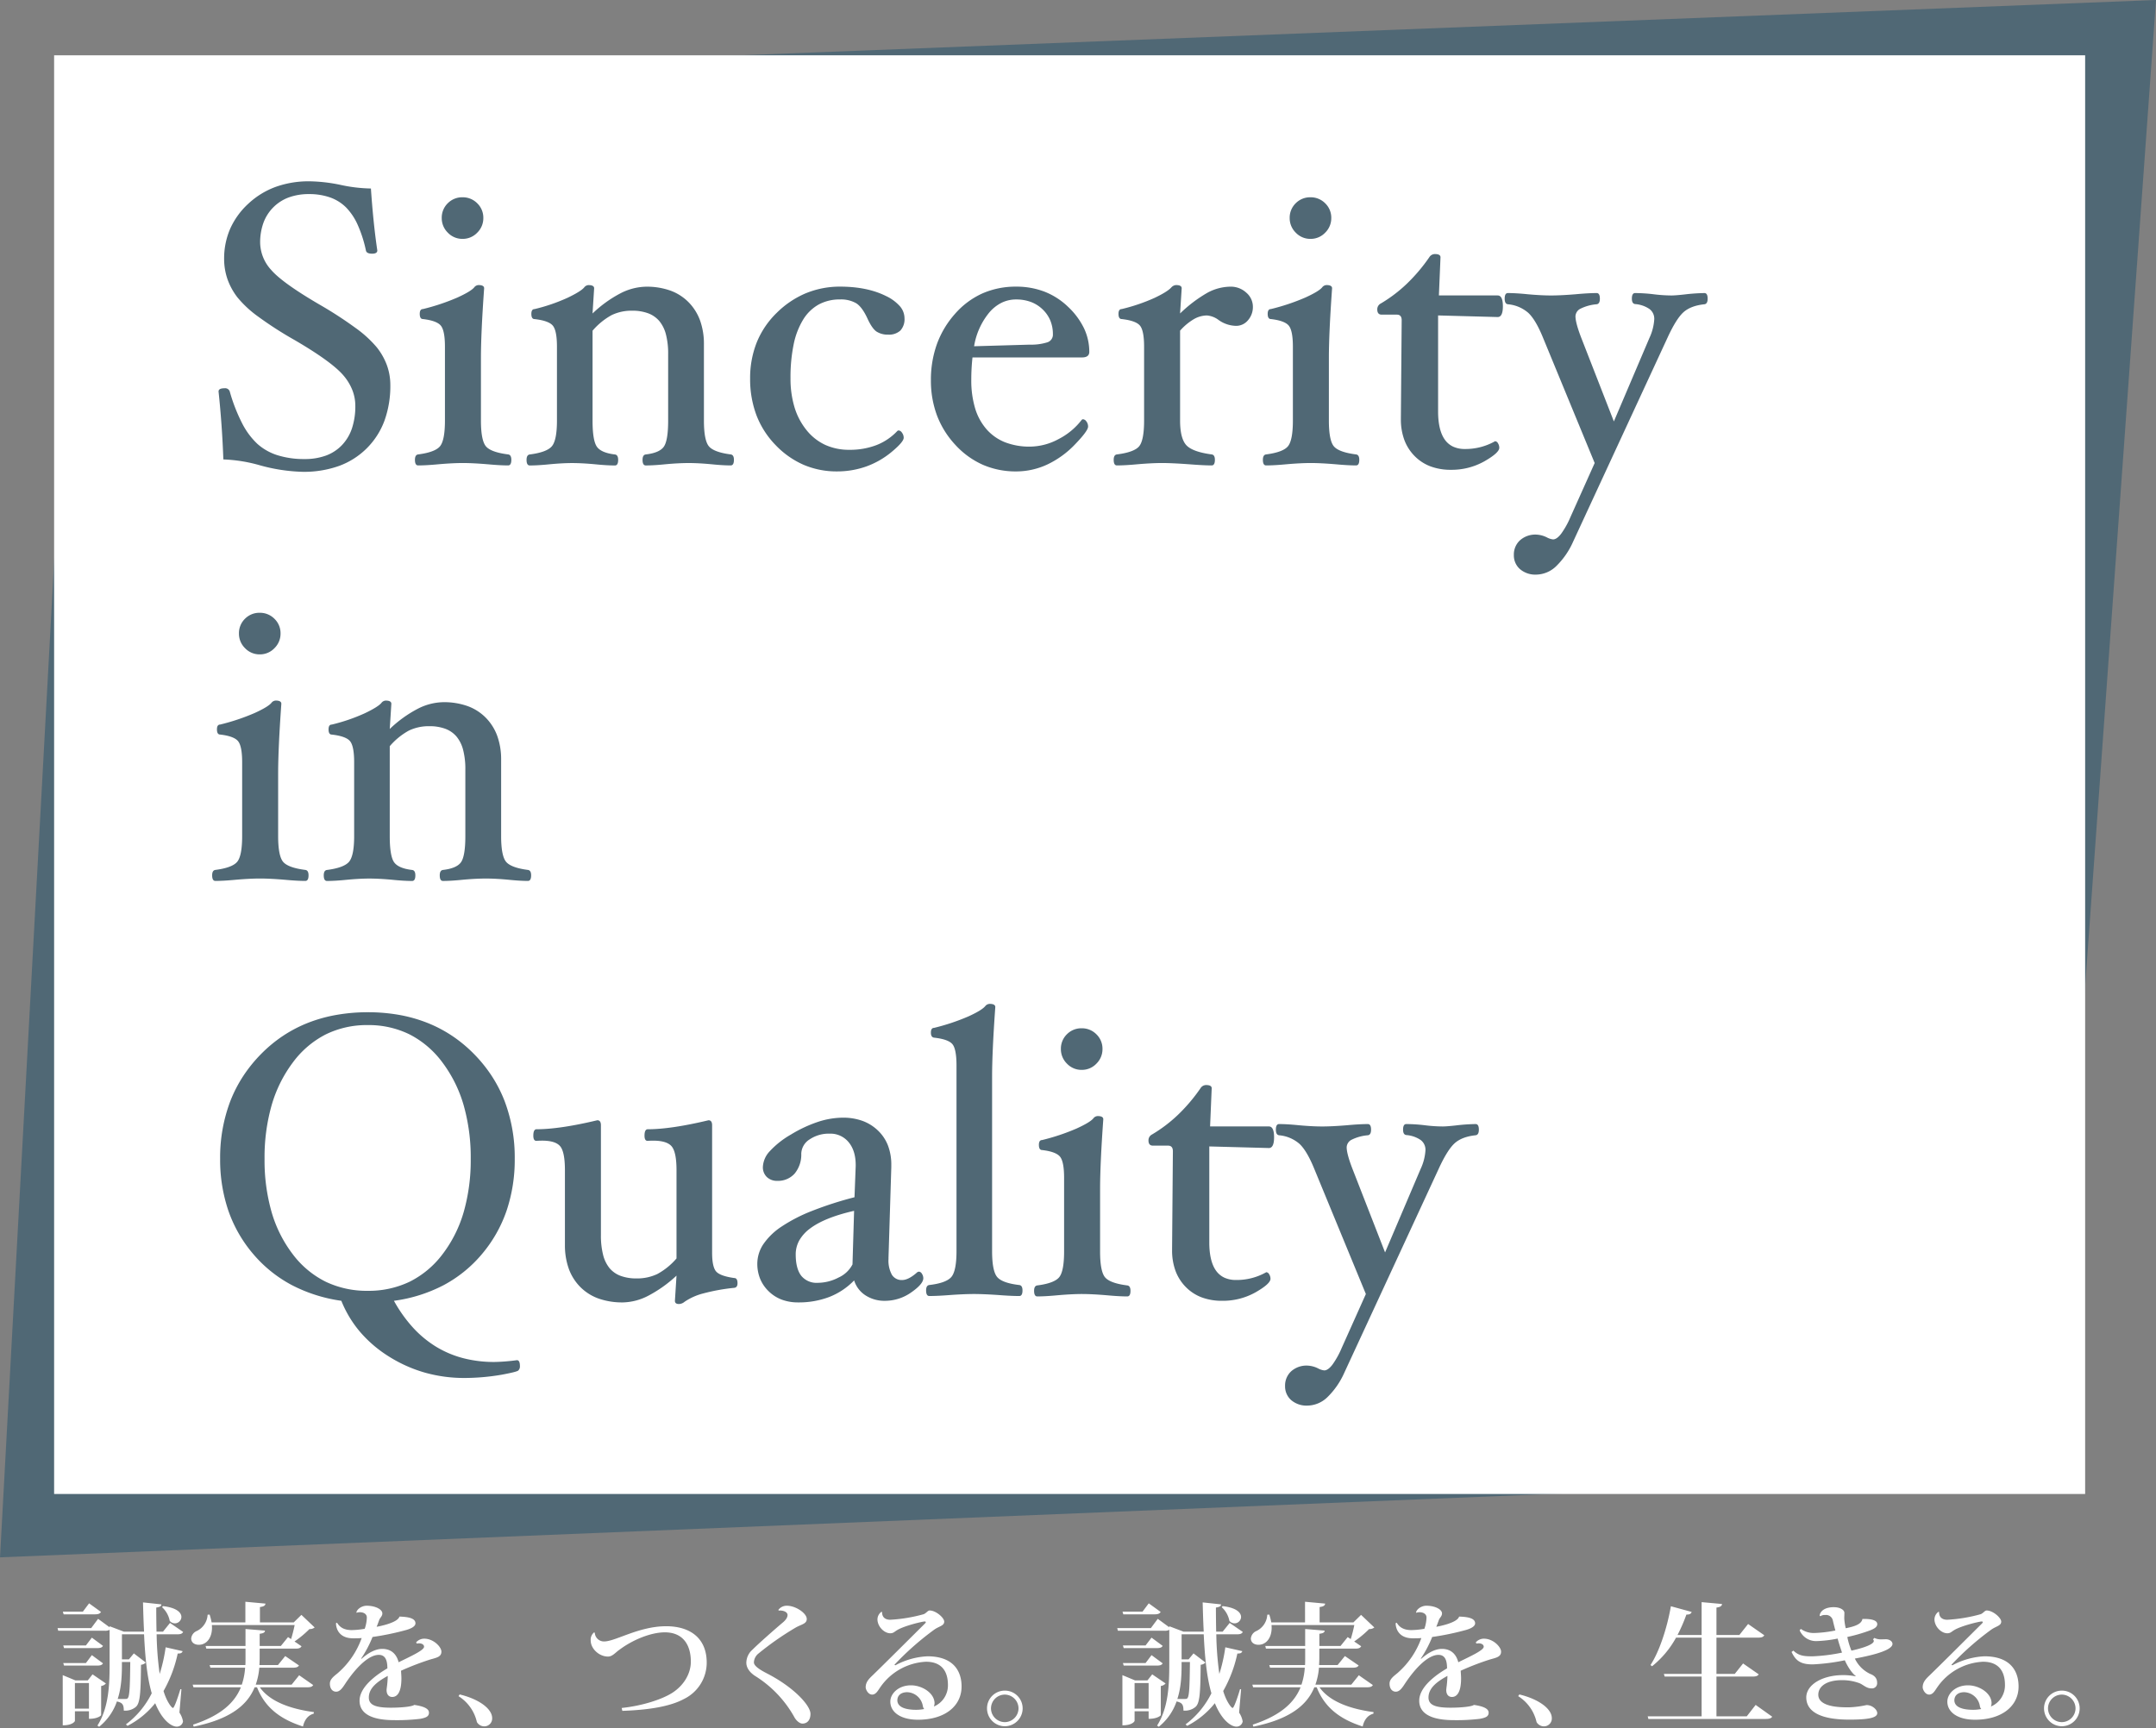
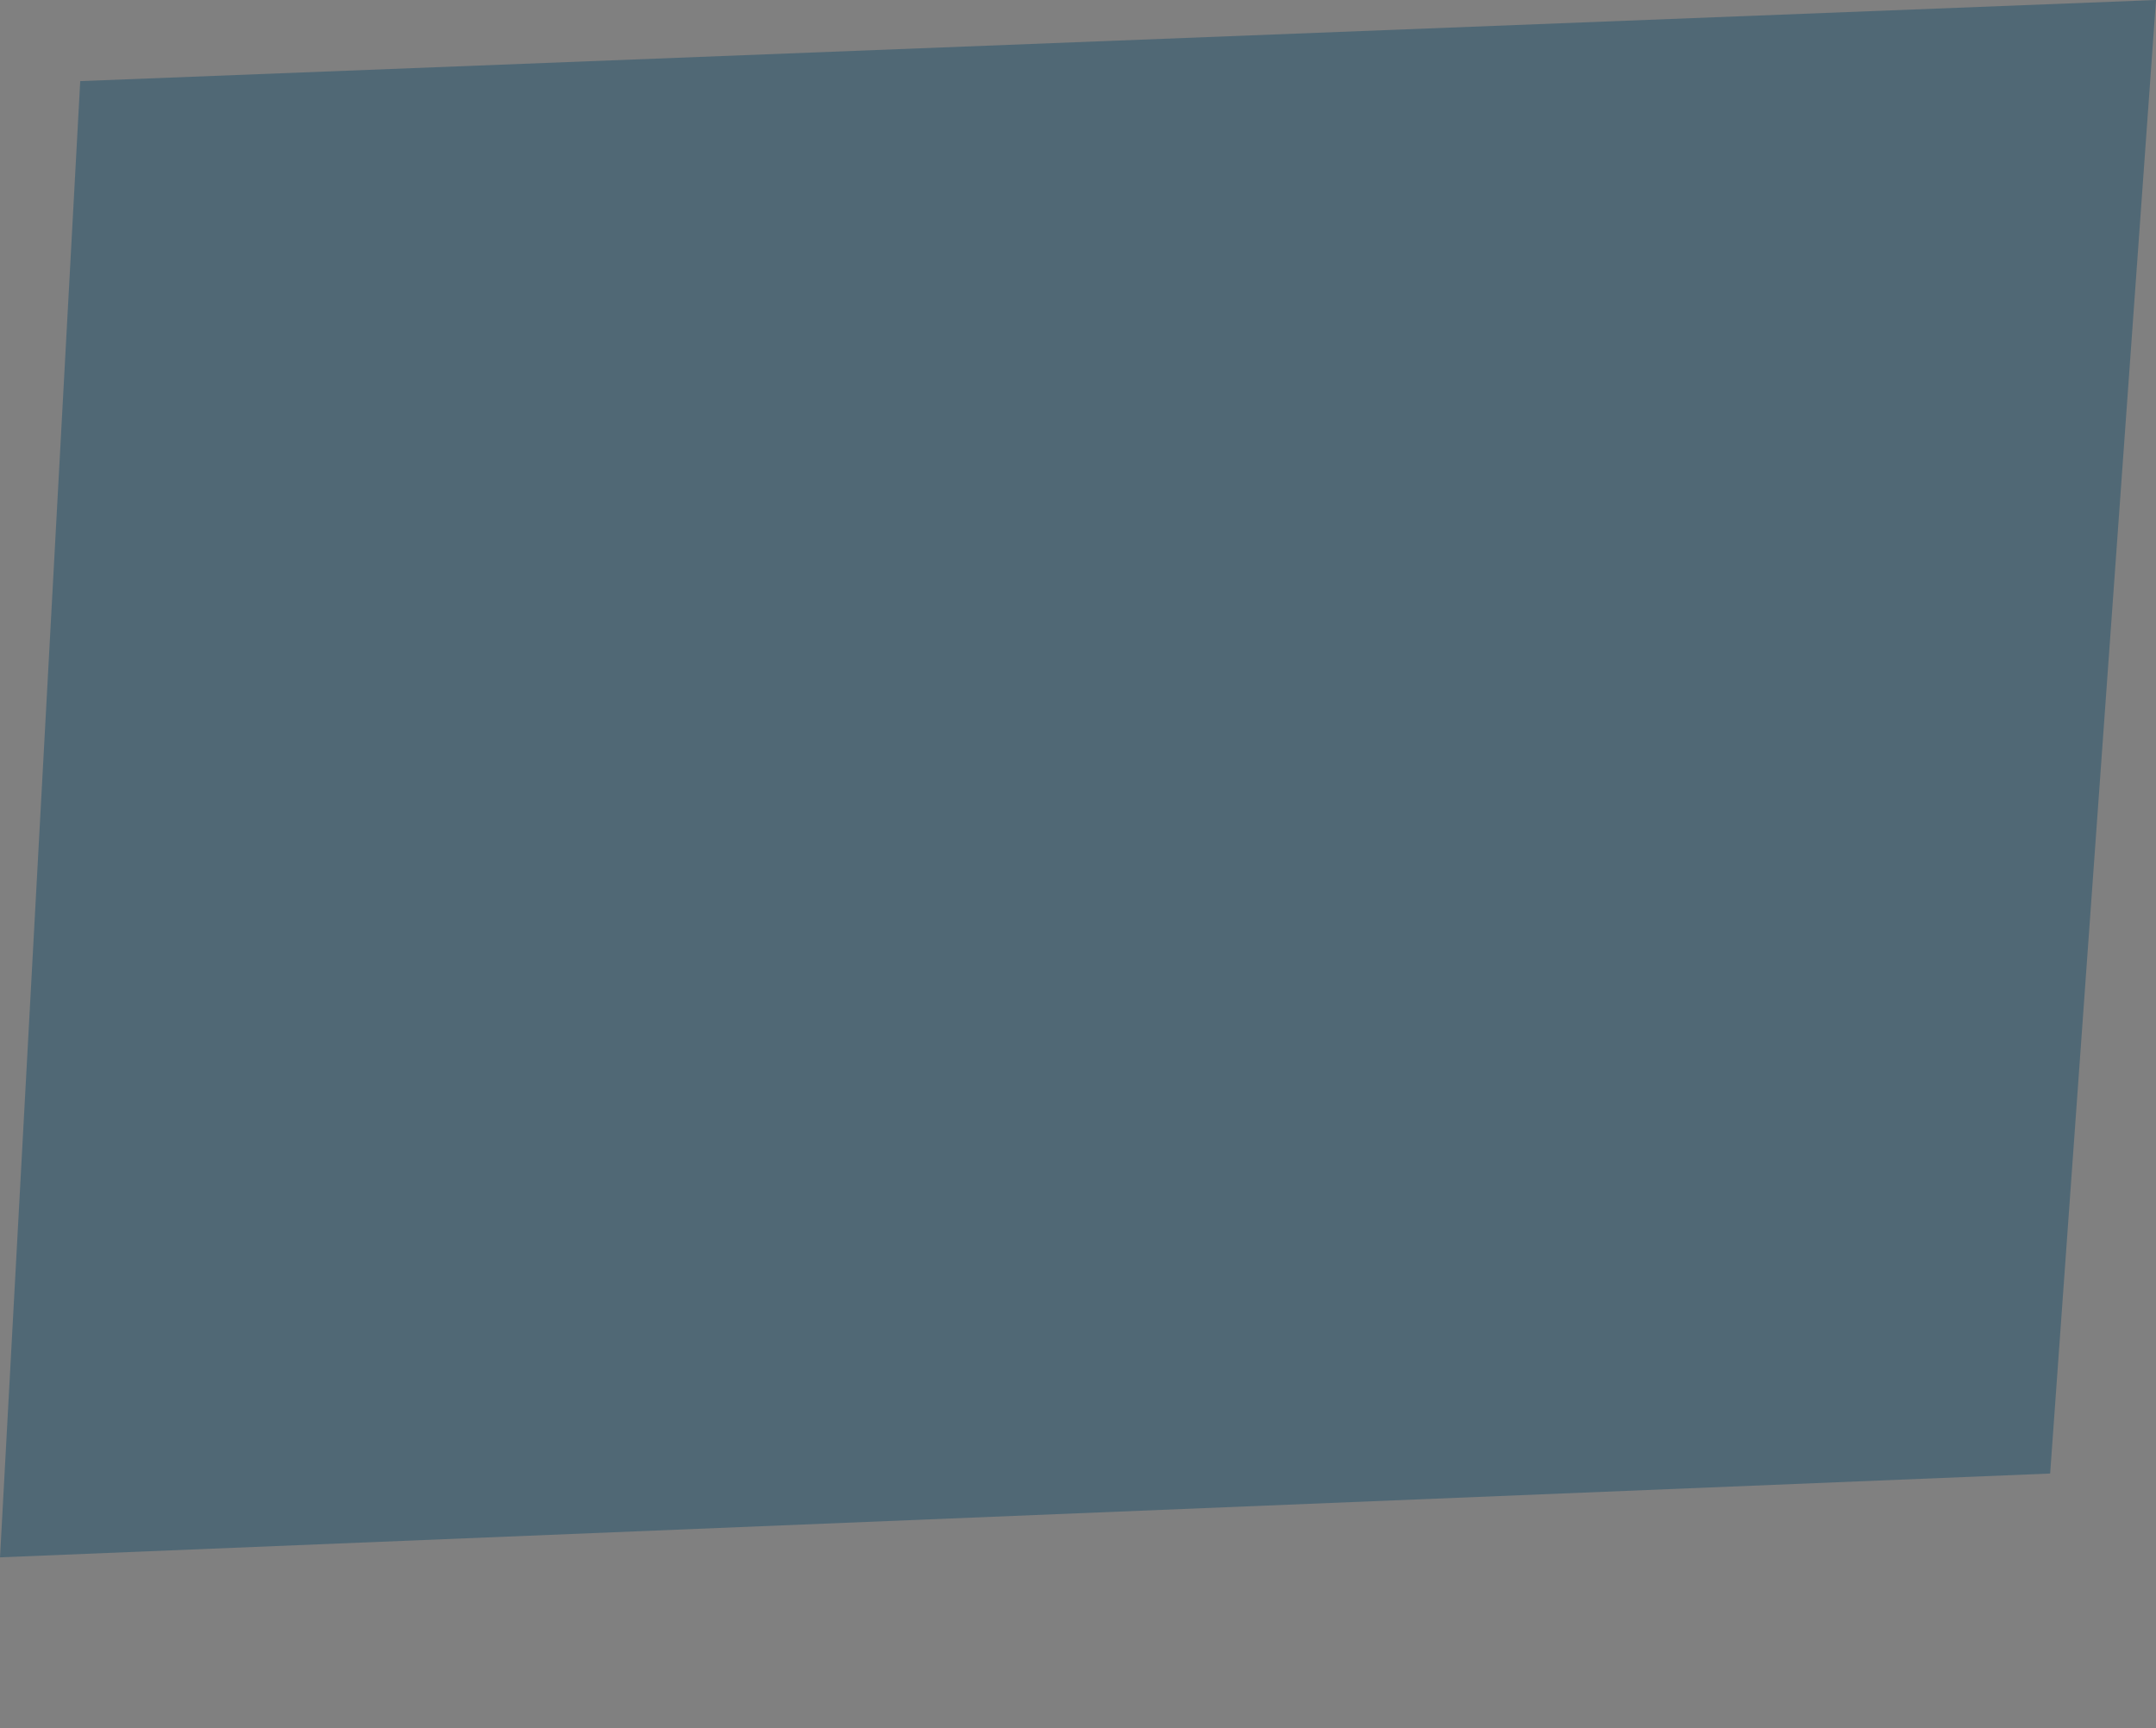
<svg xmlns="http://www.w3.org/2000/svg" width="830.117" height="665.57" viewBox="0 0 830.117 665.57">
  <rect x="0" y="0" width="830.117" height="665.57" fill="#808080" stroke="none" />
  <g id="グループ_62" data-name="グループ 62" transform="translate(-548.164 -136.695)">
    <path id="パス_148" data-name="パス 148" d="M31.586,43.188,830.813,11.953l-40.758,567.43L.7,611.656Z" transform="translate(547.469 124.742)" fill="#23526c" opacity="0.504" />
-     <path id="合体_1" data-name="合体 1" d="M-1565.323,643.182c4.387-6.936,4.693-15.709,4.693-23.818V606.309a3.434,3.434,0,0,1-1.836.356h-17.952l-.255-1.02h12.954l2.652-3.57,4.437,3.264v-.408l5.508,2.091h7.752c-.2-3.672-.306-7.446-.408-11.271l7.089.765c-.05.662-.459.968-1.989,1.224,0,3.11.051,6.273.1,9.282h2.5l2.7-3.366,5.049,3.468c-.357.715-1.021.918-2.4.918h-7.8a122.8,122.8,0,0,0,1.174,15.25,62.837,62.837,0,0,0,2.3-10.251l6.528,1.479c-.153.612-.663.969-1.887.918a50.19,50.19,0,0,1-5.457,14.433c1.224,4.131,3.162,6.528,3.621,6.528.612,0,2.4-5.61,2.857-7.242l.408.051-.765,8.976a8.762,8.762,0,0,1,1.377,3.417,2.4,2.4,0,0,1-2.4,1.989c-1.989,0-5.559-2.295-8.313-9.027a32.762,32.762,0,0,1-10.659,8.721l-.612-.561a33.562,33.562,0,0,0,9.945-11.985c-1.836-6.324-2.551-14.127-2.958-22.7h-8.517v9.639h2.7l1.887-2.295,4.59,3.519a2.813,2.813,0,0,1-1.836.868c-.1,11.066-.357,14.891-2.04,16.268a6.345,6.345,0,0,1-4.59,1.377c0-2.295-.51-3.06-2.652-3.519a21.505,21.505,0,0,1-6.834,9.742Zm7.8-10.251h2.7c.662,0,.968,0,1.173-.306.714-.765.867-4.488.969-13.923h-3.213C-1555.888,622.629-1555.888,627.933-1557.52,632.931Zm-415.8,10.251c4.386-6.936,4.692-15.709,4.692-23.818V606.309a3.43,3.43,0,0,1-1.836.356h-17.951l-.255-1.02h12.955l2.651-3.57,4.437,3.264v-.408l5.508,2.091h7.753c-.2-3.672-.306-7.446-.409-11.271l7.089.765c-.051.662-.459.968-1.989,1.224,0,3.11.051,6.273.1,9.282h2.5l2.7-3.366,5.049,3.468c-.356.715-1.02.918-2.4.918h-7.8a123.021,123.021,0,0,0,1.173,15.25,62.647,62.647,0,0,0,2.3-10.251l6.529,1.479c-.153.612-.663.969-1.887.918a50.186,50.186,0,0,1-5.457,14.433c1.224,4.131,3.162,6.528,3.621,6.528.612,0,2.4-5.61,2.856-7.242l.409.051-.765,8.976a8.763,8.763,0,0,1,1.377,3.417,2.4,2.4,0,0,1-2.4,1.989c-1.989,0-5.558-2.295-8.312-9.027a32.756,32.756,0,0,1-10.66,8.721l-.612-.561a33.543,33.543,0,0,0,9.945-11.985c-1.836-6.324-2.55-14.127-2.957-22.7h-8.518v9.639h2.7l1.886-2.295,4.59,3.519a2.813,2.813,0,0,1-1.836.868c-.1,11.066-.356,14.891-2.039,16.268a6.347,6.347,0,0,1-4.59,1.377c0-2.295-.51-3.06-2.652-3.519a21.512,21.512,0,0,1-6.834,9.742Zm7.8-10.251h2.7c.663,0,.969,0,1.174-.306.714-.765.867-4.488.968-13.923h-3.213C-1963.888,622.629-1963.888,627.933-1965.52,632.931Zm437.019,9.894c10.863-3.57,16.065-8.568,18.41-14.382h-18.257l-.306-1.02h18.921a25.556,25.556,0,0,0,1.275-6.529h-13.362l-.306-1.02h13.77c.051-.867.051-1.734.051-2.6v-3.723h-15.1l-.255-1.02h15.351V606l7.5.612c-.051.714-.51,1.02-2.04,1.224v4.692h8.16l2.754-3.417,1.173.765a52.411,52.411,0,0,0,1.377-5.405h-31.875c.409,4.59-1.886,7.6-5,7.6-1.683,0-2.958-.867-2.958-2.448a3.493,3.493,0,0,1,2.142-2.856,7.37,7.37,0,0,0,4.182-6.273l.765-.051a20.02,20.02,0,0,1,.765,3.009h13.005V595.5l7.752.715c-.1.714-.561,1.121-2.142,1.326v5.916h13.005l2.958-2.907,5.1,4.846a2.8,2.8,0,0,1-1.989.612,39.918,39.918,0,0,1-5.764,4.793l2.7,1.836c-.409.715-1.021.918-2.4.918h-13.719v3.723c0,.867-.051,1.734-.1,2.6h7.14l2.805-3.468,5.3,3.621c-.408.663-1.071.867-2.4.867H-1503a25.681,25.681,0,0,1-1.377,6.529h13.821l2.907-3.622,5.405,3.775c-.408.662-1.02.867-2.448.867h-18.1c4.028,5.712,12.342,8.415,20.808,9.537l-.051.612c-2.142.561-3.57,2.345-4.131,4.946-8.415-2.7-14.535-7.038-17.7-15.1h-.918c-2.754,6.732-9.18,12.24-23.46,15.147Zm-408,0c10.863-3.57,16.065-8.568,18.411-14.382h-18.258l-.306-1.02h18.922a25.55,25.55,0,0,0,1.274-6.529h-13.361l-.306-1.02h13.77c.05-.867.05-1.734.05-2.6v-3.723h-15.1l-.255-1.02h15.35V606l7.5.612c-.05.714-.509,1.02-2.039,1.224v4.692h8.159l2.754-3.417,1.174.765a52.661,52.661,0,0,0,1.377-5.405h-31.875c.408,4.59-1.887,7.6-5,7.6-1.683,0-2.958-.867-2.958-2.448a3.493,3.493,0,0,1,2.142-2.856,7.37,7.37,0,0,0,4.182-6.273l.765-.051a20.153,20.153,0,0,1,.765,3.009h13.005V595.5l7.752.715c-.1.714-.561,1.121-2.142,1.326v5.916h13.005l2.958-2.907,5.1,4.846a2.791,2.791,0,0,1-1.989.612,39.856,39.856,0,0,1-5.763,4.793l2.7,1.836c-.408.715-1.02.918-2.4.918h-13.719v3.723c0,.867-.051,1.734-.1,2.6h7.141l2.8-3.468,5.3,3.621c-.409.663-1.071.867-2.4.867H-1911a25.686,25.686,0,0,1-1.377,6.529h13.82l2.907-3.622,5.406,3.775c-.408.662-1.02.867-2.448.867H-1910.8c4.029,5.712,12.343,8.415,20.808,9.537l-.05.612c-2.142.561-3.57,2.345-4.131,4.946-8.415-2.7-14.535-7.038-17.7-15.1h-.918c-2.754,6.732-9.18,12.24-23.459,15.147Zm517.293-.969a15.941,15.941,0,0,0-7.088-10l.459-.663c7.394,1.785,12.495,5.508,12.495,9.129a3.029,3.029,0,0,1-3.06,3.163A3.323,3.323,0,0,1-1419.208,641.856Zm-408,0a15.943,15.943,0,0,0-7.089-10l.459-.663c7.4,1.785,12.5,5.508,12.5,9.129a3.029,3.029,0,0,1-3.06,3.163A3.321,3.321,0,0,1-1827.208,641.856Zm603.381-5.3a6.834,6.834,0,0,1,6.835-6.834,6.845,6.845,0,0,1,6.885,6.834,6.889,6.889,0,0,1-6.885,6.885A6.878,6.878,0,0,1-1223.827,636.552Zm1.53,0a5.333,5.333,0,0,0,5.3,5.3,5.332,5.332,0,0,0,5.3-5.3,5.332,5.332,0,0,0-5.3-5.3A5.333,5.333,0,0,0-1222.3,636.552Zm-408.51,0a6.834,6.834,0,0,1,6.835-6.834,6.845,6.845,0,0,1,6.885,6.834,6.889,6.889,0,0,1-6.885,6.885A6.878,6.878,0,0,1-1630.807,636.552Zm1.53,0a5.333,5.333,0,0,0,5.3,5.3,5.332,5.332,0,0,0,5.3-5.3,5.332,5.332,0,0,0-5.3-5.3A5.333,5.333,0,0,0-1629.277,636.552Zm50.593-12.8,4.9,2.039h4.743l1.836-2.345,5.151,3.519a2.935,2.935,0,0,1-1.836.968v11.22c0,.1-1.173,1.428-4.692,1.428v-2.907h-5.406V641.4c0,.051-.714,1.683-4.692,1.683Zm4.692,12.9h5.406v-9.842h-5.406Zm-412.692-12.9,4.9,2.039h4.743l1.836-2.345,5.152,3.519a2.939,2.939,0,0,1-1.836.968v11.22c0,.1-1.174,1.428-4.693,1.428v-2.907h-5.405V641.4c0,.051-.715,1.683-4.693,1.683Zm4.693,12.9h5.405v-9.842h-5.405Zm276.879,3.06a43.706,43.706,0,0,0-14.841-15.555c-2.193-1.377-3.519-3.213-3.519-5.2a6.759,6.759,0,0,1,2.3-4.947c2.6-2.6,8.823-8.058,11.781-10.557,1.275-1.071,1.785-2.039,1.785-2.856,0-1.224-1.836-1.887-3.416-1.683l-.1-.306a3.985,3.985,0,0,1,3.264-1.581c3.417,0,7.65,2.907,7.65,5.1,0,1.836-1.938,2.04-4.182,3.264a114.108,114.108,0,0,0-14.484,10.1,4.594,4.594,0,0,0-1.683,3.366c0,1.427,2.5,2.957,5.406,4.437,10.148,5.3,16.371,12.189,16.371,15.35,0,2.245-1.071,3.723-3.06,3.775C-1702.972,642.417-1704.349,641.244-1705.114,639.714Zm240.72-6.12c0-5.1,5.967-9.689,10.71-12.443,0-3.672-1.122-5.2-3.316-5.2-3.875,0-8.771,4.845-12.954,11.169-1.275,1.989-2.193,3.009-3.468,3.009s-2.4-1.02-2.4-3.111c0-1.632,1.377-2.7,2.958-3.978a32.11,32.11,0,0,0,9.282-13.566c-1.02.1-2.5.1-3.263.1-5.764,0-6.63-4.131-6.63-5.814l.408-.2c1.071,1.785,2.652,2.8,5.559,2.856a30.836,30.836,0,0,0,5.1-.51,14.405,14.405,0,0,0,.815-4.334c0-1.377-1.274-2.04-2.651-2.04a3.706,3.706,0,0,0-1.275.2l-.1-.051c.1-1.173,1.938-2.652,3.978-2.652,3.263,0,6.017,1.377,6.017,2.958,0,1.071-.815,1.581-1.173,2.448-.255.714-.663,1.836-1.02,2.7.356-.05,8.109-1.427,8.771-3.927,3.06.1,6.171.51,6.171,2.6,0,1.275-1.938,2.142-3.876,2.652a103.092,103.092,0,0,1-12.648,2.6,44.147,44.147,0,0,1-4.386,8.312l.153.1c3.213-2.857,5.916-3.825,7.956-3.825,2.907,0,5.355,1.427,6.323,5.151,4.437-2.193,9.792-4.59,9.792-5.967,0-.867-.918-1.326-1.938-1.326a4.99,4.99,0,0,0-.867.1l-.255-.459a4.118,4.118,0,0,1,3.163-1.428c3.519,0,6.579,3.163,6.579,5,0,2.091-2.04,2.345-4.437,3.06a103.56,103.56,0,0,0-11.119,4.284c.051.765.153,2.039.153,2.957,0,5.2-1.53,7.141-3.519,7.141-1.427,0-2.192-1.071-2.192-2.7,0-.2.05-.408.05-.612a37.907,37.907,0,0,0,.409-4.793c-4.335,2.345-7.294,4.845-7.294,8.312,0,2.958,2.754,3.928,8.518,3.928,3.978,0,8.159-.409,8.976-1.071,3.468.509,5.661,1.377,5.661,2.957,0,1.377-.867,1.939-3.366,2.4a74.711,74.711,0,0,1-10,.509C-1459.651,641.091-1464.394,638.643-1464.394,633.594Zm-408,0c0-5.1,5.967-9.689,10.71-12.443,0-3.672-1.121-5.2-3.315-5.2-3.876,0-8.772,4.845-12.954,11.169-1.275,1.989-2.193,3.009-3.469,3.009s-2.4-1.02-2.4-3.111c0-1.632,1.377-2.7,2.958-3.978a32.118,32.118,0,0,0,9.282-13.566c-1.02.1-2.5.1-3.264.1-5.763,0-6.629-4.131-6.629-5.814l.408-.2c1.071,1.785,2.652,2.8,5.559,2.856a30.825,30.825,0,0,0,5.1-.51,14.38,14.38,0,0,0,.816-4.334c0-1.377-1.275-2.04-2.652-2.04a3.7,3.7,0,0,0-1.274.2l-.1-.051c.1-1.173,1.939-2.652,3.978-2.652,3.264,0,6.018,1.377,6.018,2.958,0,1.071-.816,1.581-1.173,2.448-.256.714-.663,1.836-1.021,2.7.357-.05,8.109-1.427,8.772-3.927,3.06.1,6.171.51,6.171,2.6,0,1.275-1.939,2.142-3.876,2.652a103.136,103.136,0,0,1-12.648,2.6,44.1,44.1,0,0,1-4.387,8.312l.153.1c3.213-2.857,5.917-3.825,7.956-3.825,2.907,0,5.355,1.427,6.324,5.151,4.437-2.193,9.792-4.59,9.792-5.967,0-.867-.918-1.326-1.938-1.326a5,5,0,0,0-.868.1l-.255-.459a4.118,4.118,0,0,1,3.162-1.428c3.519,0,6.579,3.163,6.579,5,0,2.091-2.039,2.345-4.437,3.06a103.553,103.553,0,0,0-11.118,4.284c.051.765.153,2.039.153,2.957,0,5.2-1.53,7.141-3.519,7.141-1.428,0-2.193-1.071-2.193-2.7,0-.2.051-.408.051-.612a37.7,37.7,0,0,0,.408-4.793c-4.334,2.345-7.293,4.845-7.293,8.312,0,2.958,2.754,3.928,8.517,3.928,3.978,0,8.16-.409,8.977-1.071,3.468.509,5.661,1.377,5.661,2.957,0,1.377-.868,1.939-3.366,2.4a74.709,74.709,0,0,1-10,.509C-1867.651,641.091-1872.394,638.643-1872.394,633.594Zm611.338.357c0-3.06,3.11-6.273,7.956-6.273,4.181,0,8.924,2.856,9.077,6.783a4.123,4.123,0,0,1-.255,1.377,8.818,8.818,0,0,0,5.406-8.262c0-5.764-2.805-8.977-8.466-8.977a22.717,22.717,0,0,0-17.6,9.843c-.867,1.224-1.632,2.805-3.111,2.805-1.58,0-2.5-1.989-2.5-2.805,0-2.091,1.377-3.366,2.7-4.641,4.284-4.131,14.025-13.872,20.093-19.89.256-.255.357-.408.357-.561s-.153-.255-.459-.255c-.765,0-7.65,1.58-10.557,3.315-1.173.714-1.479,1.224-2.651,1.224-2.448,0-4.947-2.7-4.947-5.355a3.632,3.632,0,0,1,1.53-2.907l.255.1c-.05,1.939,1.174,2.958,3.111,2.958a59.541,59.541,0,0,0,12.9-2.142c1.02-.408,1.58-1.428,2.295-1.428,2.4,0,5.61,2.805,5.61,4.284,0,1.581-1.836,1.734-3.723,3.01a109.5,109.5,0,0,0-15.453,13.617l.357.2a28.869,28.869,0,0,1,12.342-3.468c9.69,0,13.158,5.355,13.158,11.628,0,7.5-6.375,12.8-16.779,12.8C-1257.13,640.938-1261.057,637.98-1261.057,633.951Zm2.7-.561c0,3.009,3.825,3.722,7.344,3.722a16.682,16.682,0,0,0,3.009-.306,2.145,2.145,0,0,1-.509-1.02,6.339,6.339,0,0,0-6.018-5.457C-1256.926,630.33-1258.3,631.554-1258.354,633.39Zm-409.683.561c0-3.06,3.11-6.273,7.956-6.273,4.181,0,8.924,2.856,9.077,6.783a4.126,4.126,0,0,1-.255,1.377,8.818,8.818,0,0,0,5.406-8.262c0-5.764-2.805-8.977-8.466-8.977a22.717,22.717,0,0,0-17.595,9.843c-.867,1.224-1.632,2.805-3.111,2.805-1.58,0-2.5-1.989-2.5-2.805,0-2.091,1.377-3.366,2.7-4.641,4.284-4.131,14.025-13.872,20.094-19.89.255-.255.356-.408.356-.561s-.153-.255-.459-.255c-.765,0-7.65,1.58-10.557,3.315-1.173.714-1.479,1.224-2.651,1.224-2.448,0-4.947-2.7-4.947-5.355a3.632,3.632,0,0,1,1.53-2.907l.255.1c-.05,1.939,1.174,2.958,3.111,2.958a59.539,59.539,0,0,0,12.9-2.142c1.02-.408,1.58-1.428,2.3-1.428,2.4,0,5.61,2.805,5.61,4.284,0,1.581-1.836,1.734-3.723,3.01a109.517,109.517,0,0,0-15.453,13.617l.357.2a28.87,28.87,0,0,1,12.342-3.468c9.69,0,13.158,5.355,13.158,11.628,0,7.5-6.375,12.8-16.779,12.8C-1664.11,640.938-1668.037,637.98-1668.037,633.951Zm2.7-.561c0,3.009,3.825,3.722,7.344,3.722a16.683,16.683,0,0,0,3.009-.306,2.144,2.144,0,0,1-.509-1.02,6.339,6.339,0,0,0-6.018-5.457C-1663.906,630.33-1665.283,631.554-1665.334,633.39Zm349.962-1.021c0-5,6.323-8.618,14.126-8.618a24.328,24.328,0,0,1,4.846.459l.05-.153c-1.479-1.071-3.11-3.622-4.181-6.018a78.532,78.532,0,0,1-12.343,1.581c-4.59,0-6.528-1.327-8.159-4.794l.714-.51c2.193,2.142,4.437,2.193,7.446,2.193a67.985,67.985,0,0,0,11.272-1.428c-.612-1.785-1.377-4.131-1.683-5.405a47.471,47.471,0,0,1-8.007.968,6.88,6.88,0,0,1-6.63-4.131l.459-.561a8.469,8.469,0,0,0,5.2,1.581,48.113,48.113,0,0,0,8.109-.969c-.306-1.02-.765-2.907-.968-3.774a2.661,2.661,0,0,0-2.907-2.193,3.056,3.056,0,0,0-1.887.459l-.306-.153c.153-1.836,2.091-3.315,5.406-3.315,2.6,0,4.13,1.121,4.13,2.192,0,.765-.05,1.275-.05,2.245a22.917,22.917,0,0,0,.561,3.672c3.01-.612,6.07-1.428,6.426-3.57,2.805-.1,5.712.306,5.712,1.989,0,1.224-1.377,1.887-3.162,2.55a63.16,63.16,0,0,1-8.365,2.4,28.24,28.24,0,0,0,1.581,5.252c2.142-.459,8.619-2.039,8.619-3.722a.883.883,0,0,0-.306-.612l.509-.562a5.772,5.772,0,0,0,2.805.562l1.581-.051c1.274,0,2.55.663,2.6,1.785,0,2.857-10.2,4.846-14.485,5.661a12.387,12.387,0,0,0,5.917,5.917c1.938.714,2.651,1.938,2.651,3.366a1.98,1.98,0,0,1-2.244,2.192c-1.887,0-3.06-1.377-4.539-1.989a19.027,19.027,0,0,0-6.732-1.173c-6.12,0-9.13,2.5-9.13,5.61s3.672,4.846,10.914,4.846h.918a36.624,36.624,0,0,0,6.732-.868c2.244,0,4.131,1.786,4.131,3.111,0,1.938-4.029,2.5-10.812,2.5C-1309.711,640.887-1315.321,637.929-1315.372,632.37Zm-60.792,8.262-.255-1.02h20.757v-15.3h-14.229l-.306-1.02h14.535V609.318h-9.843a36.747,36.747,0,0,1-9.231,11.016l-.611-.459c3.263-4.947,6.323-13.872,7.853-22.644l8.007,2.193c-.255.662-.663,1.02-2.04,1.02a61.758,61.758,0,0,1-3.416,7.854h9.282V595.65l7.854.715c-.051.765-.612,1.173-2.142,1.377V608.3h8.823l3.366-4.234,6.222,4.335c-.408.714-1.071.918-2.5.918h-15.911v13.974h7.038l3.213-4.029,6.017,4.182c-.408.662-1.071.867-2.5.867h-13.77v15.3h11.678l3.417-4.386,6.375,4.539c-.408.612-1.071.867-2.55.867Zm-395.3-4.233c7.956-.816,15.5-3.315,19.38-5.763,4.59-2.907,7.242-7.5,7.242-12.087,0-6.682-3.213-11.272-10-11.272-5.355,0-12.342,2.857-17.391,6.63-1.53,1.02-2.754,2.7-4.488,2.7-3.417,0-6.681-3.009-6.681-6.222a3.658,3.658,0,0,1,1.274-3.06l.306.1a3.544,3.544,0,0,0,3.57,3.366c4.386,0,13.362-5.864,23.919-5.864,9.282,0,15.606,4.64,15.606,14.025a15.572,15.572,0,0,1-8.721,13.974c-5.355,2.907-13.567,4.233-23.766,4.59Zm193.289-16.32-.306-.969h8.721l2.3-3.06,4.284,3.162c-.356.663-1.02.868-2.295.868Zm-408,0-.306-.969h8.721l2.295-3.06,4.284,3.162c-.357.663-1.02.868-2.3.868Zm408-6.732-.306-1.021h8.721l2.3-3.009,4.284,3.162c-.356.663-1.02.868-2.295.868Zm-408,0-.306-1.021h8.721l2.295-3.009,4.284,3.162c-.357.663-1.02.868-2.3.868Zm448.7-10.455a9.543,9.543,0,0,0-2.957-5.3l.356-.409c5.355.612,7.089,2.551,7.089,4.182a2.527,2.527,0,0,1-2.5,2.448A2.668,2.668,0,0,1-1537.477,602.892Zm-408,0a9.54,9.54,0,0,0-2.958-5.3l.357-.409c5.355.612,7.089,2.551,7.089,4.182a2.528,2.528,0,0,1-2.5,2.448A2.667,2.667,0,0,1-1945.477,602.892Zm367.149-2.55-.306-1.021h7.7l2.4-3.213,4.59,3.316c-.408.662-1.071.918-2.345.918Zm-408,0-.306-1.021h7.7l2.4-3.213,4.59,3.316c-.408.662-1.071.918-2.346.918ZM-1208,554h-782V0h782V554h0Zm-305.7-47.24a7.431,7.431,0,0,0-2.348,5.66,7.007,7.007,0,0,0,2.348,5.428,9.06,9.06,0,0,0,6.276,2.118,11.276,11.276,0,0,0,7.584-3.157,30.193,30.193,0,0,0,6.583-9.471l36.344-78.54c2.248-4.9,4.334-8.234,6.2-9.895s4.572-2.684,8.046-3.041c.817-.1,1.232-.828,1.232-2.156,0-1.43-.415-2.156-1.232-2.156a72.164,72.164,0,0,0-7.7.539c-2.3.255-3.98.384-5.005.384a57.2,57.2,0,0,1-6.853-.462,62.128,62.128,0,0,0-7.161-.462c-.817,0-1.232.725-1.232,2.156,0,1.277.415,1.976,1.232,2.079a11.333,11.333,0,0,1,5.545,1.906,4.678,4.678,0,0,1,1.848,3.869,19.733,19.733,0,0,1-1.849,7.238l-13.706,32.186L-1490.1,428.8c-1.481-3.832-2.233-6.63-2.233-8.316a3.407,3.407,0,0,1,2.04-2.965,17.168,17.168,0,0,1,6.122-1.655c.817-.1,1.231-.828,1.231-2.156,0-1.43-.414-2.156-1.231-2.156-2.1,0-4.842.156-8.162.462-3.73.306-6.89.462-9.394.462-2.555,0-5.56-.156-8.932-.462-3.014-.306-5.6-.462-7.7-.462-.817,0-1.232.725-1.232,2.156,0,1.328.415,2.055,1.232,2.156a13.783,13.783,0,0,1,7.816,3.272c1.915,1.762,3.846,5.013,5.737,9.663l19.866,48.2-9.317,20.79a32.627,32.627,0,0,1-3.6,6.467c-1.111,1.431-2.155,2.156-3.1,2.156a6.414,6.414,0,0,1-2.233-.693,10,10,0,0,0-4.234-1.155A8.862,8.862,0,0,0-1513.7,506.76Zm-367.553-137.253a56.814,56.814,0,0,0-10.835,3,51.585,51.585,0,0,0-9.666,5,53.437,53.437,0,0,0-8.5,7.007,55.375,55.375,0,0,0-6.923,8.532,52.317,52.317,0,0,0-4.945,9.582,60.989,60.989,0,0,0-3.956,22.31,60.912,60.912,0,0,0,3.167,19.963,51.833,51.833,0,0,0,9.5,16.612,50.48,50.48,0,0,0,14.833,11.992,59.024,59.024,0,0,0,19.163,6.1,43.422,43.422,0,0,0,7.315,12.089,48.238,48.238,0,0,0,11.165,9.471,53.6,53.6,0,0,0,13.765,6.122,55.561,55.561,0,0,0,15.111,2.04,85.176,85.176,0,0,0,14.244-1.232c3.883-.715,6.072-1.258,6.507-1.616a2.182,2.182,0,0,0,.654-1.771c0-1.481-.389-2.233-1.155-2.233a73.416,73.416,0,0,1-8.7.693,47.384,47.384,0,0,1-12-1.472,39.131,39.131,0,0,1-10.443-4.418,41.21,41.21,0,0,1-8.885-7.363,54.127,54.127,0,0,1-7.324-10.309,57.854,57.854,0,0,0,19.1-6,49.872,49.872,0,0,0,14.784-11.983,52.019,52.019,0,0,0,9.471-16.661,61.461,61.461,0,0,0,3.157-20.03,61.315,61.315,0,0,0-3.946-22.359,52.247,52.247,0,0,0-4.933-9.584,55.022,55.022,0,0,0-6.906-8.52,53.428,53.428,0,0,0-8.47-6.99,51.434,51.434,0,0,0-9.625-4.993,56.454,56.454,0,0,0-10.78-3,69.1,69.1,0,0,0-11.935-1A69.794,69.794,0,0,0-1881.249,369.508Zm130.893,100.411-.616,9.7c0,.817.518,1.232,1.54,1.232a3.5,3.5,0,0,0,2.156-.847,22.822,22.822,0,0,1,7.373-3.272,74.886,74.886,0,0,1,11.8-2.118c.817-.1,1.232-.7,1.232-1.771,0-1.328-.415-2-1.232-2-3.679-.511-6.05-1.38-7.046-2.58s-1.5-3.6-1.5-7.122V412.012c0-1.277-.466-1.925-1.386-1.925-9.6,2.3-17.48,3.465-23.408,3.465-.817,0-1.232.829-1.232,2.464,0,1.328.389,2,1.155,2,.813-.05,1.538-.077,2.156-.077,3.577,0,6,.764,7.2,2.272s1.81,4.55,1.81,9.048v34.034a26.111,26.111,0,0,1-7.392,6.006,18.105,18.105,0,0,1-8.008,1.695A17.293,17.293,0,0,1-1771.9,470a10.17,10.17,0,0,1-4.254-2.974,13.132,13.132,0,0,1-2.483-5.15,30.1,30.1,0,0,1-.828-7.517v-42.35c0-1.277-.466-1.925-1.386-1.925-9.6,2.3-17.48,3.465-23.408,3.465-.817,0-1.232.829-1.232,2.464,0,1.328.389,2,1.156,2,.812-.05,1.563-.077,2.233-.077,3.474,0,5.831.751,7.006,2.233s1.771,4.539,1.771,9.086v28.8a26.876,26.876,0,0,0,1.472,9.173,19.34,19.34,0,0,0,4.418,7.036,18.846,18.846,0,0,0,7.055,4.476,27.55,27.55,0,0,0,9.384,1.491,22.019,22.019,0,0,0,9.779-2.579,49.906,49.906,0,0,0,10.855-7.736l0,0Zm66.259-51.4c1.813,2.172,2.733,5.138,2.733,8.816v.384l-.463,12.012A138.058,138.058,0,0,0-1698.2,445a61.751,61.751,0,0,0-11.695,6.016,25.308,25.308,0,0,0-7.016,6.766,13.564,13.564,0,0,0-2.339,7.518,15.3,15.3,0,0,0,1.1,5.861,14.277,14.277,0,0,0,3.291,4.8,14.511,14.511,0,0,0,5.024,3.2,17.782,17.782,0,0,0,6.3,1.068,32.864,32.864,0,0,0,12.05-2.118,26.941,26.941,0,0,0,9.509-6.352,10.594,10.594,0,0,0,4.351,5.737,13.334,13.334,0,0,0,7.508,2.118A17.472,17.472,0,0,0-1660,476.384c3.092-2.146,4.659-3.986,4.659-5.467a3.079,3.079,0,0,0-.539-1.732,1.478,1.478,0,0,0-1.156-.808l-.539.154c-2.248,2.044-4.243,3.08-5.928,3.08a4.385,4.385,0,0,1-3.927-2.021,11.328,11.328,0,0,1-1.31-6.063v-.539l1.078-34.8v-.924a20.536,20.536,0,0,0-1.29-7.469,15.935,15.935,0,0,0-3.87-5.774,17,17,0,0,0-5.948-3.7,21.893,21.893,0,0,0-7.527-1.232,31.251,31.251,0,0,0-9.625,1.626,50.739,50.739,0,0,0-10.4,4.88,34.028,34.028,0,0,0-8.085,6.363,9.448,9.448,0,0,0-2.7,6.073,5.184,5.184,0,0,0,1.54,3.927,5.6,5.6,0,0,0,4,1.463,8.575,8.575,0,0,0,6.661-2.772,11.414,11.414,0,0,0,2.579-7.7,6.743,6.743,0,0,1,3.234-5.505,13.219,13.219,0,0,1,7.7-2.2A9.041,9.041,0,0,1-1684.1,418.519Zm135.482-20.752a65.758,65.758,0,0,1-8.625,10.183,55.085,55.085,0,0,1-10.01,7.6,2.5,2.5,0,0,0-1.386,2.309c0,1.328.57,2,1.694,2h5.853c1.226,0,1.848.725,1.848,2.155l-.308,37.422v.693a22.773,22.773,0,0,0,1.309,7.922,17.529,17.529,0,0,0,3.927,6.208,16.979,16.979,0,0,0,6.121,4.014,22.1,22.1,0,0,0,7.893,1.337,25.672,25.672,0,0,0,12.9-3.272c3.807-2.172,5.737-3.92,5.737-5.2a3.247,3.247,0,0,0-.5-1.733,1.39,1.39,0,0,0-1.117-.809,23.051,23.051,0,0,1-11.627,3,10.607,10.607,0,0,1-4.514-.9,8.2,8.2,0,0,1-3.224-2.714c-1.712-2.4-2.579-6.054-2.579-10.857v-36.96l22.946.616c1.328,0,2-1.4,2-4.158s-.673-4.158-2-4.158h-22.639l.617-14.707c0-.817-.725-1.232-2.156-1.232A2.542,2.542,0,0,0-1548.616,397.767Zm-36.267,79.695c3.266.307,5.986.463,8.085.463.817,0,1.232-.725,1.232-2.156,0-1.277-.415-1.977-1.232-2.079-4.445-.562-7.333-1.624-8.585-3.157s-1.886-4.848-1.886-9.856V436.5c0-6.34.415-15.355,1.232-26.8,0-.817-.725-1.231-2.156-1.231a2.209,2.209,0,0,0-1.694.923c-.869,1.022-3.045,2.33-6.468,3.889a82.158,82.158,0,0,1-13.244,4.427c-.818,0-1.232.622-1.232,1.849,0,1.328.415,2,1.232,2,3.525.409,5.844,1.264,6.891,2.541s1.579,4,1.579,8.086v28.49c0,5.007-.635,8.323-1.886,9.856s-4.09,2.6-8.432,3.157c-.817.1-1.232.8-1.232,2.079,0,1.431.415,2.156,1.232,2.156,2.1,0,4.793-.156,8.008-.463,3.577-.306,6.685-.462,9.24-.462C-1591.7,477-1588.561,477.156-1584.883,477.462Zm-41.58-.076c3.273.256,5.993.385,8.085.385.817,0,1.232-.725,1.232-2.156,0-1.277-.415-1.977-1.232-2.079-4.394-.51-7.269-1.56-8.546-3.118s-1.925-4.888-1.925-9.895V393.3c0-6.339.414-15.354,1.232-26.8,0-.817-.725-1.232-2.156-1.232a2.277,2.277,0,0,0-1.694.847c-.868,1.073-3.045,2.407-6.468,3.965a82.141,82.141,0,0,1-13.244,4.428c-.818,0-1.232.622-1.232,1.848,0,1.175.415,1.823,1.232,1.925,3.678.409,6.062,1.264,7.084,2.541s1.54,4.024,1.54,8.162v71.533c0,5.008-.661,8.337-1.964,9.895s-4.165,2.608-8.509,3.118c-.817.1-1.232.8-1.232,2.079,0,1.431.415,2.156,1.232,2.156,2.091,0,4.811-.13,8.086-.385,3.631-.256,6.714-.385,9.163-.385C-1633.28,477-1630.147,477.13-1626.463,477.385Zm26.41-100.409a7.775,7.775,0,0,0-2.309,5.7,7.788,7.788,0,0,0,2.348,5.621,7.687,7.687,0,0,0,5.66,2.387,7.686,7.686,0,0,0,5.659-2.387,7.789,7.789,0,0,0,2.348-5.621,7.711,7.711,0,0,0-2.348-5.7,7.812,7.812,0,0,0-5.659-2.309A7.779,7.779,0,0,0-1600.052,376.977Zm-215.06-59.514c2.963.306,5.5.462,7.546.462.817,0,1.232-.725,1.232-2.156,0-1.277-.415-1.977-1.232-2.079-4.343-.562-7.179-1.624-8.431-3.156s-1.886-4.85-1.886-9.857V271.262a26.663,26.663,0,0,0-1.472-9.124,19.515,19.515,0,0,0-4.418-7.045,18.865,18.865,0,0,0-7.036-4.5,27.063,27.063,0,0,0-9.327-1.5,22.29,22.29,0,0,0-9.932,2.579,47.009,47.009,0,0,0-10.7,7.739l.616-9.7c0-.817-.725-1.232-2.156-1.232a2.209,2.209,0,0,0-1.694.923c-.869,1.022-3.02,2.357-6.391,3.966a69.574,69.574,0,0,1-12.705,4.35c-.817,0-1.232.622-1.232,1.849,0,1.328.415,2,1.232,2,3.628.409,6,1.264,7.046,2.542s1.579,4,1.579,8.085v28.49c0,4.954-.648,8.258-1.925,9.818s-4.153,2.633-8.547,3.2c-.817.1-1.232.8-1.232,2.079,0,1.431.415,2.156,1.232,2.156,2.1,0,4.685-.156,7.7-.462,3.266-.307,6.168-.463,8.624-.463,2.507,0,5.46.156,8.778.463,3.014.306,5.605.462,7.7.462.817,0,1.232-.725,1.232-2.156,0-1.277-.415-1.976-1.232-2.079-3.526-.409-5.871-1.418-6.969-3s-1.656-4.953-1.656-10.011v-34.65a26.386,26.386,0,0,1,7.354-6.006,17.661,17.661,0,0,1,7.892-1.694,17.3,17.3,0,0,1,6.161,1,10.446,10.446,0,0,1,4.312,3,13.193,13.193,0,0,1,2.541,5.159,29.211,29.211,0,0,1,.847,7.469v25.717c0,5.059-.557,8.427-1.655,10.011s-3.443,2.594-6.969,3c-.817.1-1.232.8-1.232,2.079,0,1.431.415,2.156,1.232,2.156,2.045,0,4.609-.156,7.623-.462,3.318-.307,6.3-.463,8.855-.463C-1821.307,317-1818.38,317.156-1815.113,317.462Zm-86.24,0c3.27.306,5.99.462,8.085.462.817,0,1.232-.725,1.232-2.156,0-1.277-.415-1.977-1.232-2.079-4.445-.562-7.333-1.624-8.586-3.156s-1.886-4.85-1.886-9.857V276.5c0-6.329.415-15.344,1.232-26.8,0-.817-.725-1.232-2.155-1.232a2.214,2.214,0,0,0-1.695.923c-.868,1.021-3.043,2.329-6.467,3.889a82.074,82.074,0,0,1-13.244,4.427c-.817,0-1.232.622-1.232,1.849,0,1.328.415,2,1.232,2,3.525.409,5.845,1.264,6.892,2.542s1.578,4,1.578,8.085v28.49c0,5.008-.635,8.324-1.886,9.857s-4.088,2.595-8.431,3.156c-.817.1-1.232.8-1.232,2.079,0,1.431.415,2.156,1.232,2.156,2.1,0,4.789-.156,8.008-.462,3.572-.307,6.681-.463,9.24-.463C-1908.162,317-1905.027,317.156-1901.353,317.462Zm-15.169-100.485a7.776,7.776,0,0,0-2.31,5.7,7.784,7.784,0,0,0,2.349,5.62,7.684,7.684,0,0,0,5.659,2.387,7.686,7.686,0,0,0,5.66-2.387,7.787,7.787,0,0,0,2.348-5.62,7.711,7.711,0,0,0-2.348-5.7,7.812,7.812,0,0,0-5.66-2.31A7.773,7.773,0,0,0-1916.522,216.977Zm490.914-30.217a7.424,7.424,0,0,0-2.349,5.659,7.011,7.011,0,0,0,2.349,5.429,9.054,9.054,0,0,0,6.275,2.117,11.278,11.278,0,0,0,7.585-3.157,30.177,30.177,0,0,0,6.583-9.471l36.344-78.539c2.249-4.907,4.334-8.236,6.2-9.895s4.572-2.684,8.047-3.042c.817-.1,1.231-.827,1.231-2.156,0-1.431-.414-2.156-1.231-2.156a72.406,72.406,0,0,0-7.7.539c-2.3.256-3.986.385-5,.385a57.212,57.212,0,0,1-6.854-.462,61.842,61.842,0,0,0-7.16-.463c-.817,0-1.232.725-1.232,2.156,0,1.277.415,1.977,1.232,2.079a11.32,11.32,0,0,1,5.544,1.905,4.679,4.679,0,0,1,1.848,3.869,19.733,19.733,0,0,1-1.848,7.239l-13.706,32.186-12.551-32.186c-1.481-3.832-2.233-6.63-2.233-8.316a3.407,3.407,0,0,1,2.04-2.965,17.147,17.147,0,0,1,6.122-1.656c.818-.1,1.232-.827,1.232-2.156,0-1.431-.414-2.156-1.232-2.156-2.1,0-4.844.156-8.162.463-3.729.306-6.89.462-9.394.462-2.554,0-5.559-.156-8.932-.462-3.011-.307-5.6-.463-7.7-.463-.817,0-1.232.725-1.232,2.156,0,1.328.415,2.054,1.232,2.156a13.787,13.787,0,0,1,7.815,3.272c1.917,1.763,3.847,5.015,5.737,9.664l19.867,48.2-9.318,20.79a32.677,32.677,0,0,1-3.6,6.468c-1.112,1.431-2.154,2.156-3.1,2.156a6.435,6.435,0,0,1-2.233-.693,9.986,9.986,0,0,0-4.235-1.156A8.857,8.857,0,0,0-1425.608,186.761Zm-501.078-57.326c.92,8.682,1.541,17.49,1.848,26.179a58.325,58.325,0,0,1,14.245,2.31,67.556,67.556,0,0,0,16.4,2.464,40.158,40.158,0,0,0,13.88-2.262,29.443,29.443,0,0,0,10.683-6.786,29.3,29.3,0,0,0,6.815-10.616,39.332,39.332,0,0,0,2.272-13.754,22.392,22.392,0,0,0-1.309-7.6,24.739,24.739,0,0,0-3.928-6.949,44.321,44.321,0,0,0-8.142-7.43,152.985,152.985,0,0,0-13.956-9.048c-9.452-5.518-15.682-9.986-18.518-13.282a15.887,15.887,0,0,1-4.274-10.434,22.239,22.239,0,0,1,1.271-7.738,16.469,16.469,0,0,1,3.812-5.968,16.454,16.454,0,0,1,5.968-3.812,22.237,22.237,0,0,1,7.738-1.271,24.134,24.134,0,0,1,8.1,1.271,16.613,16.613,0,0,1,6.142,3.812,22.752,22.752,0,0,1,4.5,6.7,48.905,48.905,0,0,1,3.195,9.933c.153.817.957,1.232,2.387,1.232,1.328,0,2-.415,2-1.232-1.021-6.84-1.85-14.872-2.464-23.87a59.2,59.2,0,0,1-11.319-1.309,61.86,61.86,0,0,0-12.4-1.463,37.566,37.566,0,0,0-13,2.165,31.1,31.1,0,0,0-10.52,6.5,29.244,29.244,0,0,0-6.959,9.634,28.7,28.7,0,0,0-2.32,11.579,23.713,23.713,0,0,0,1.29,7.8,25.11,25.11,0,0,0,3.87,7.064,41.928,41.928,0,0,0,8.046,7.431,142.372,142.372,0,0,0,13.821,8.893c9.656,5.62,16.055,10.27,19.02,13.821a19.98,19.98,0,0,1,3.35,5.574,16.67,16.67,0,0,1,1.116,6.016,26.912,26.912,0,0,1-1.281,8.624,17.4,17.4,0,0,1-3.84,6.467,16.277,16.277,0,0,1-6.17,4.043,23.662,23.662,0,0,1-8.267,1.347A34.064,34.064,0,0,1-1903.971,154a21.122,21.122,0,0,1-7.777-4.389,28.717,28.717,0,0,1-5.891-7.97,65.85,65.85,0,0,1-4.736-12.2,1.84,1.84,0,0,0-2-1.232C-1925.908,128.2-1926.686,128.617-1926.686,129.434ZM-1632.614,91.7a30.818,30.818,0,0,0-10.52,7.854,36.02,36.02,0,0,0-6.959,11.627,40.746,40.746,0,0,0-2.319,13.937,38.29,38.29,0,0,0,2.367,13.63,34.565,34.565,0,0,0,7.1,11.318,31.874,31.874,0,0,0,10.569,7.623,31.742,31.742,0,0,0,12.762,2.542,28.386,28.386,0,0,0,12.09-2.7,36.154,36.154,0,0,0,10.7-7.816c3.27-3.4,4.927-5.665,4.927-6.737a3.193,3.193,0,0,0-.654-2,1.79,1.79,0,0,0-1.347-.847l-.385.154a26.286,26.286,0,0,1-8.932,7.469,23.549,23.549,0,0,1-11.011,2.926,26.01,26.01,0,0,1-9.616-1.665,18.6,18.6,0,0,1-7.132-5,21.811,21.811,0,0,1-4.418-8.095,37.356,37.356,0,0,1-1.472-10.963,78.549,78.549,0,0,1,.462-8.624h42.2c1.84,0,2.772-.725,2.772-2.156a21.141,21.141,0,0,0-2.031-9.058,28.211,28.211,0,0,0-6.092-8.23,27.448,27.448,0,0,0-9.077-5.862,30.134,30.134,0,0,0-10.983-1.954A31.768,31.768,0,0,0-1632.614,91.7Zm-67.894-.106a35.454,35.454,0,0,0-11.233,7.537,33.42,33.42,0,0,0-7.709,11.368,37.131,37.131,0,0,0-2.57,14,39.366,39.366,0,0,0,2.455,14.139,33.79,33.79,0,0,0,7.363,11.463,33.482,33.482,0,0,0,10.809,7.594,32.235,32.235,0,0,0,12.792,2.532,33.455,33.455,0,0,0,11.357-1.925,32.4,32.4,0,0,0,9.856-5.7c2.989-2.5,4.5-4.291,4.5-5.314a3.24,3.24,0,0,0-.654-1.963,1.78,1.78,0,0,0-1.347-.886l-.385.154a22.043,22.043,0,0,1-8.066,5.486,28.552,28.552,0,0,1-10.491,1.829,22.038,22.038,0,0,1-9.278-1.9,20.09,20.09,0,0,1-7.2-5.688,25.97,25.97,0,0,1-4.62-8.788,38.115,38.115,0,0,1-1.54-11.194,62.649,62.649,0,0,1,1.222-13.081,29.486,29.486,0,0,1,3.667-9.519,16.445,16.445,0,0,1,6-5.8,16.969,16.969,0,0,1,8.21-1.934,11.742,11.742,0,0,1,6.122,1.425c1.559.945,3.048,2.953,4.428,5.967,1.175,2.555,2.353,4.239,3.5,5a7.864,7.864,0,0,0,4.428,1.156,6.456,6.456,0,0,0,4.735-1.579,6.46,6.46,0,0,0,1.579-4.736,7.125,7.125,0,0,0-1.8-4.648,16.659,16.659,0,0,0-5.4-3.937c-4.778-2.376-10.7-3.581-17.6-3.581A34.282,34.282,0,0,0-1700.508,91.6Zm239.98-13.83a65.841,65.841,0,0,1-8.624,10.183,55.044,55.044,0,0,1-10.01,7.6,2.5,2.5,0,0,0-1.386,2.31c0,1.328.57,2,1.694,2H-1473c1.226,0,1.848.725,1.848,2.156l-.308,37.422v.693a22.748,22.748,0,0,0,1.31,7.921,17.523,17.523,0,0,0,3.927,6.208,16.983,16.983,0,0,0,6.122,4.014,22.1,22.1,0,0,0,7.892,1.337,25.681,25.681,0,0,0,12.9-3.272c3.806-2.172,5.737-3.92,5.737-5.2a3.242,3.242,0,0,0-.5-1.732,1.386,1.386,0,0,0-1.116-.808,23.065,23.065,0,0,1-11.627,3,10.607,10.607,0,0,1-4.514-.9,8.2,8.2,0,0,1-3.224-2.714c-1.712-2.4-2.579-6.054-2.579-10.858v-36.96l22.946.617c1.328,0,2-1.4,2-4.158s-.674-4.158-2-4.158h-22.638l.616-14.707c0-.817-.725-1.232-2.156-1.232A2.545,2.545,0,0,0-1460.528,77.767Zm-36.266,79.695c3.27.306,5.99.462,8.085.462.817,0,1.232-.725,1.232-2.156,0-1.277-.415-1.976-1.232-2.079-4.445-.562-7.334-1.624-8.586-3.157s-1.886-4.849-1.886-9.856V116.5c0-6.329.415-15.344,1.232-26.8,0-.817-.725-1.232-2.155-1.232a2.215,2.215,0,0,0-1.695.924c-.869,1.022-3.045,2.33-6.467,3.888a82.159,82.159,0,0,1-13.244,4.428c-.817,0-1.232.622-1.232,1.848,0,1.328.415,2,1.232,2,3.525.41,5.845,1.265,6.891,2.542s1.579,4,1.579,8.085v28.49c0,5.007-.635,8.322-1.886,9.856s-4.088,2.595-8.431,3.157c-.817.1-1.232.8-1.232,2.079,0,1.43.415,2.156,1.232,2.156,2.1,0,4.789-.156,8.008-.462,3.583-.307,6.692-.463,9.24-.463C-1503.615,157-1500.48,157.155-1496.795,157.462Zm-56.442,0c3.831.306,6.837.462,8.932.462.817,0,1.232-.725,1.232-2.156,0-1.277-.415-1.976-1.232-2.079-5.007-.664-8.323-1.9-9.856-3.658s-2.31-4.91-2.31-9.355v-34.65a21.9,21.9,0,0,1,5.236-4.389,10.3,10.3,0,0,1,5.081-1.463,8.57,8.57,0,0,1,4.543,1.771,11.939,11.939,0,0,0,6.7,2.233,5.9,5.9,0,0,0,4.582-2.156,7.711,7.711,0,0,0,1.886-5.236,7.112,7.112,0,0,0-2.541-5.39,8.769,8.769,0,0,0-6.083-2.31,19.012,19.012,0,0,0-8.816,2.31A52.74,52.74,0,0,0-1556.47,99.4l.616-9.7c0-.817-.725-1.232-2.156-1.232a2.677,2.677,0,0,0-1.849.924c-1.022,1.124-3.211,2.484-6.506,4.042a70.307,70.307,0,0,1-12.589,4.274c-.817,0-1.232.622-1.232,1.848,0,1.328.415,2,1.232,2,3.628.41,6,1.265,7.045,2.542s1.579,4,1.579,8.085v28.49c0,5.007-.635,8.323-1.886,9.856s-4.141,2.595-8.586,3.157c-.817.1-1.231.8-1.231,2.079,0,1.43.414,2.156,1.231,2.156,2.1,0,4.815-.156,8.086-.462,3.633-.307,6.768-.463,9.317-.463C-1560.9,157-1557.484,157.155-1553.236,157.462Zm-183.8,0c2.963.306,5.5.462,7.547.462.817,0,1.232-.725,1.232-2.156,0-1.277-.415-1.976-1.232-2.079-4.343-.562-7.18-1.624-8.432-3.157s-1.886-4.849-1.886-9.856V111.262a26.674,26.674,0,0,0-1.472-9.124,19.537,19.537,0,0,0-4.418-7.045,18.855,18.855,0,0,0-7.035-4.5,27.064,27.064,0,0,0-9.327-1.5,22.29,22.29,0,0,0-9.933,2.579,46.987,46.987,0,0,0-10.7,7.739l.616-9.7c0-.817-.725-1.232-2.155-1.232a2.213,2.213,0,0,0-1.695.924c-.869,1.021-3.019,2.356-6.391,3.965a69.577,69.577,0,0,1-12.7,4.351c-.817,0-1.232.622-1.232,1.848,0,1.328.415,2,1.232,2,3.628.41,6,1.265,7.045,2.542s1.579,4,1.579,8.085v28.49c0,4.955-.648,8.258-1.925,9.817s-4.153,2.633-8.547,3.2c-.817.1-1.232.8-1.232,2.079,0,1.43.415,2.156,1.232,2.156,2.1,0,4.686-.156,7.7-.462,3.276-.307,6.177-.463,8.624-.463,2.5,0,5.451.156,8.778.463,3.015.306,5.606.462,7.7.462.818,0,1.232-.725,1.232-2.156,0-1.277-.414-1.976-1.232-2.079-3.526-.41-5.871-1.42-6.969-3s-1.655-4.952-1.655-10.01v-34.65a26.4,26.4,0,0,1,7.353-6.007,17.674,17.674,0,0,1,7.893-1.694,17.3,17.3,0,0,1,6.16,1,10.433,10.433,0,0,1,4.312,3,13.2,13.2,0,0,1,2.542,5.159,29.211,29.211,0,0,1,.847,7.469v25.718c0,5.059-.557,8.427-1.656,10.01s-3.443,2.594-6.968,3c-.817.1-1.232.8-1.232,2.079,0,1.43.415,2.156,1.232,2.156,2.044,0,4.608-.156,7.622-.462,3.327-.307,6.307-.463,8.855-.463C-1743.238,157-1740.311,157.155-1737.035,157.462Zm-86.24,0c3.269.306,5.99.462,8.085.462.818,0,1.232-.725,1.232-2.156,0-1.277-.414-1.977-1.232-2.079-4.446-.562-7.334-1.624-8.585-3.157s-1.886-4.847-1.886-9.856V116.5c0-6.34.415-15.356,1.232-26.8,0-.817-.725-1.232-2.156-1.232a2.21,2.21,0,0,0-1.694.924c-.87,1.023-3.047,2.331-6.468,3.888a82.111,82.111,0,0,1-13.244,4.428c-.818,0-1.232.622-1.232,1.848,0,1.328.415,2,1.232,2,3.525.41,5.845,1.265,6.891,2.542s1.579,4,1.579,8.085v28.49c0,5.007-.635,8.323-1.886,9.856s-4.09,2.595-8.432,3.157c-.817.1-1.232.8-1.232,2.079,0,1.43.415,2.156,1.232,2.156,2.1,0,4.79-.156,8.008-.462,3.584-.307,6.692-.463,9.24-.463C-1830.1,157-1826.96,157.155-1823.275,157.462Zm311.311-100.485a7.776,7.776,0,0,0-2.31,5.7,7.784,7.784,0,0,0,2.349,5.62,7.682,7.682,0,0,0,5.659,2.388,7.686,7.686,0,0,0,5.66-2.388,7.787,7.787,0,0,0,2.348-5.62,7.711,7.711,0,0,0-2.348-5.7,7.815,7.815,0,0,0-5.66-2.31A7.775,7.775,0,0,0-1511.964,56.977Zm-326.48,0a7.773,7.773,0,0,0-2.31,5.7,7.787,7.787,0,0,0,2.348,5.62,7.687,7.687,0,0,0,5.66,2.388,7.685,7.685,0,0,0,5.659-2.388,7.784,7.784,0,0,0,2.348-5.62,7.708,7.708,0,0,0-2.348-5.7,7.815,7.815,0,0,0-5.659-2.31A7.776,7.776,0,0,0-1838.444,56.977Zm-47.028,415.268a35.893,35.893,0,0,1-12.648-10.569,49.327,49.327,0,0,1-8.142-16.227,72.564,72.564,0,0,1-2.714-20.5,73.47,73.47,0,0,1,2.723-20.635,50.943,50.943,0,0,1,8.172-16.478,36.265,36.265,0,0,1,12.657-10.8,35.877,35.877,0,0,1,16.179-3.6,35.672,35.672,0,0,1,16.123,3.6,36.325,36.325,0,0,1,12.637,10.8,50.925,50.925,0,0,1,8.172,16.478,73.475,73.475,0,0,1,2.723,20.635,72.564,72.564,0,0,1-2.714,20.5,49.327,49.327,0,0,1-8.142,16.227,35.933,35.933,0,0,1-12.628,10.569,36.474,36.474,0,0,1-16.17,3.523A36.683,36.683,0,0,1-1885.471,472.245Zm183.125-2.29c-1.4-1.814-2.118-4.573-2.118-8.2a11.006,11.006,0,0,1,1.4-5.439,15.034,15.034,0,0,1,4.216-4.61c3.73-2.785,9.4-5.052,16.862-6.737l-.616,20.636a11.242,11.242,0,0,1-5.351,5.044,17.506,17.506,0,0,1-8.047,2.04A7.568,7.568,0,0,1-1702.346,469.955Zm66.567-357.923h0a27.176,27.176,0,0,1,5.891-13.051,15.106,15.106,0,0,1,4.745-3.725,12.612,12.612,0,0,1,5.534-1.241,16.16,16.16,0,0,1,5.669.953,13.157,13.157,0,0,1,4.534,2.858,12.682,12.682,0,0,1,2.974,4.3,13.758,13.758,0,0,1,.992,5.285,3.087,3.087,0,0,1-2.041,3.08,20.734,20.734,0,0,1-6.891.924l-21.4.616Z" transform="translate(2559 158)" fill="#fff" stroke="rgba(0,0,0,0)" stroke-miterlimit="10" stroke-width="1" />
  </g>
</svg>